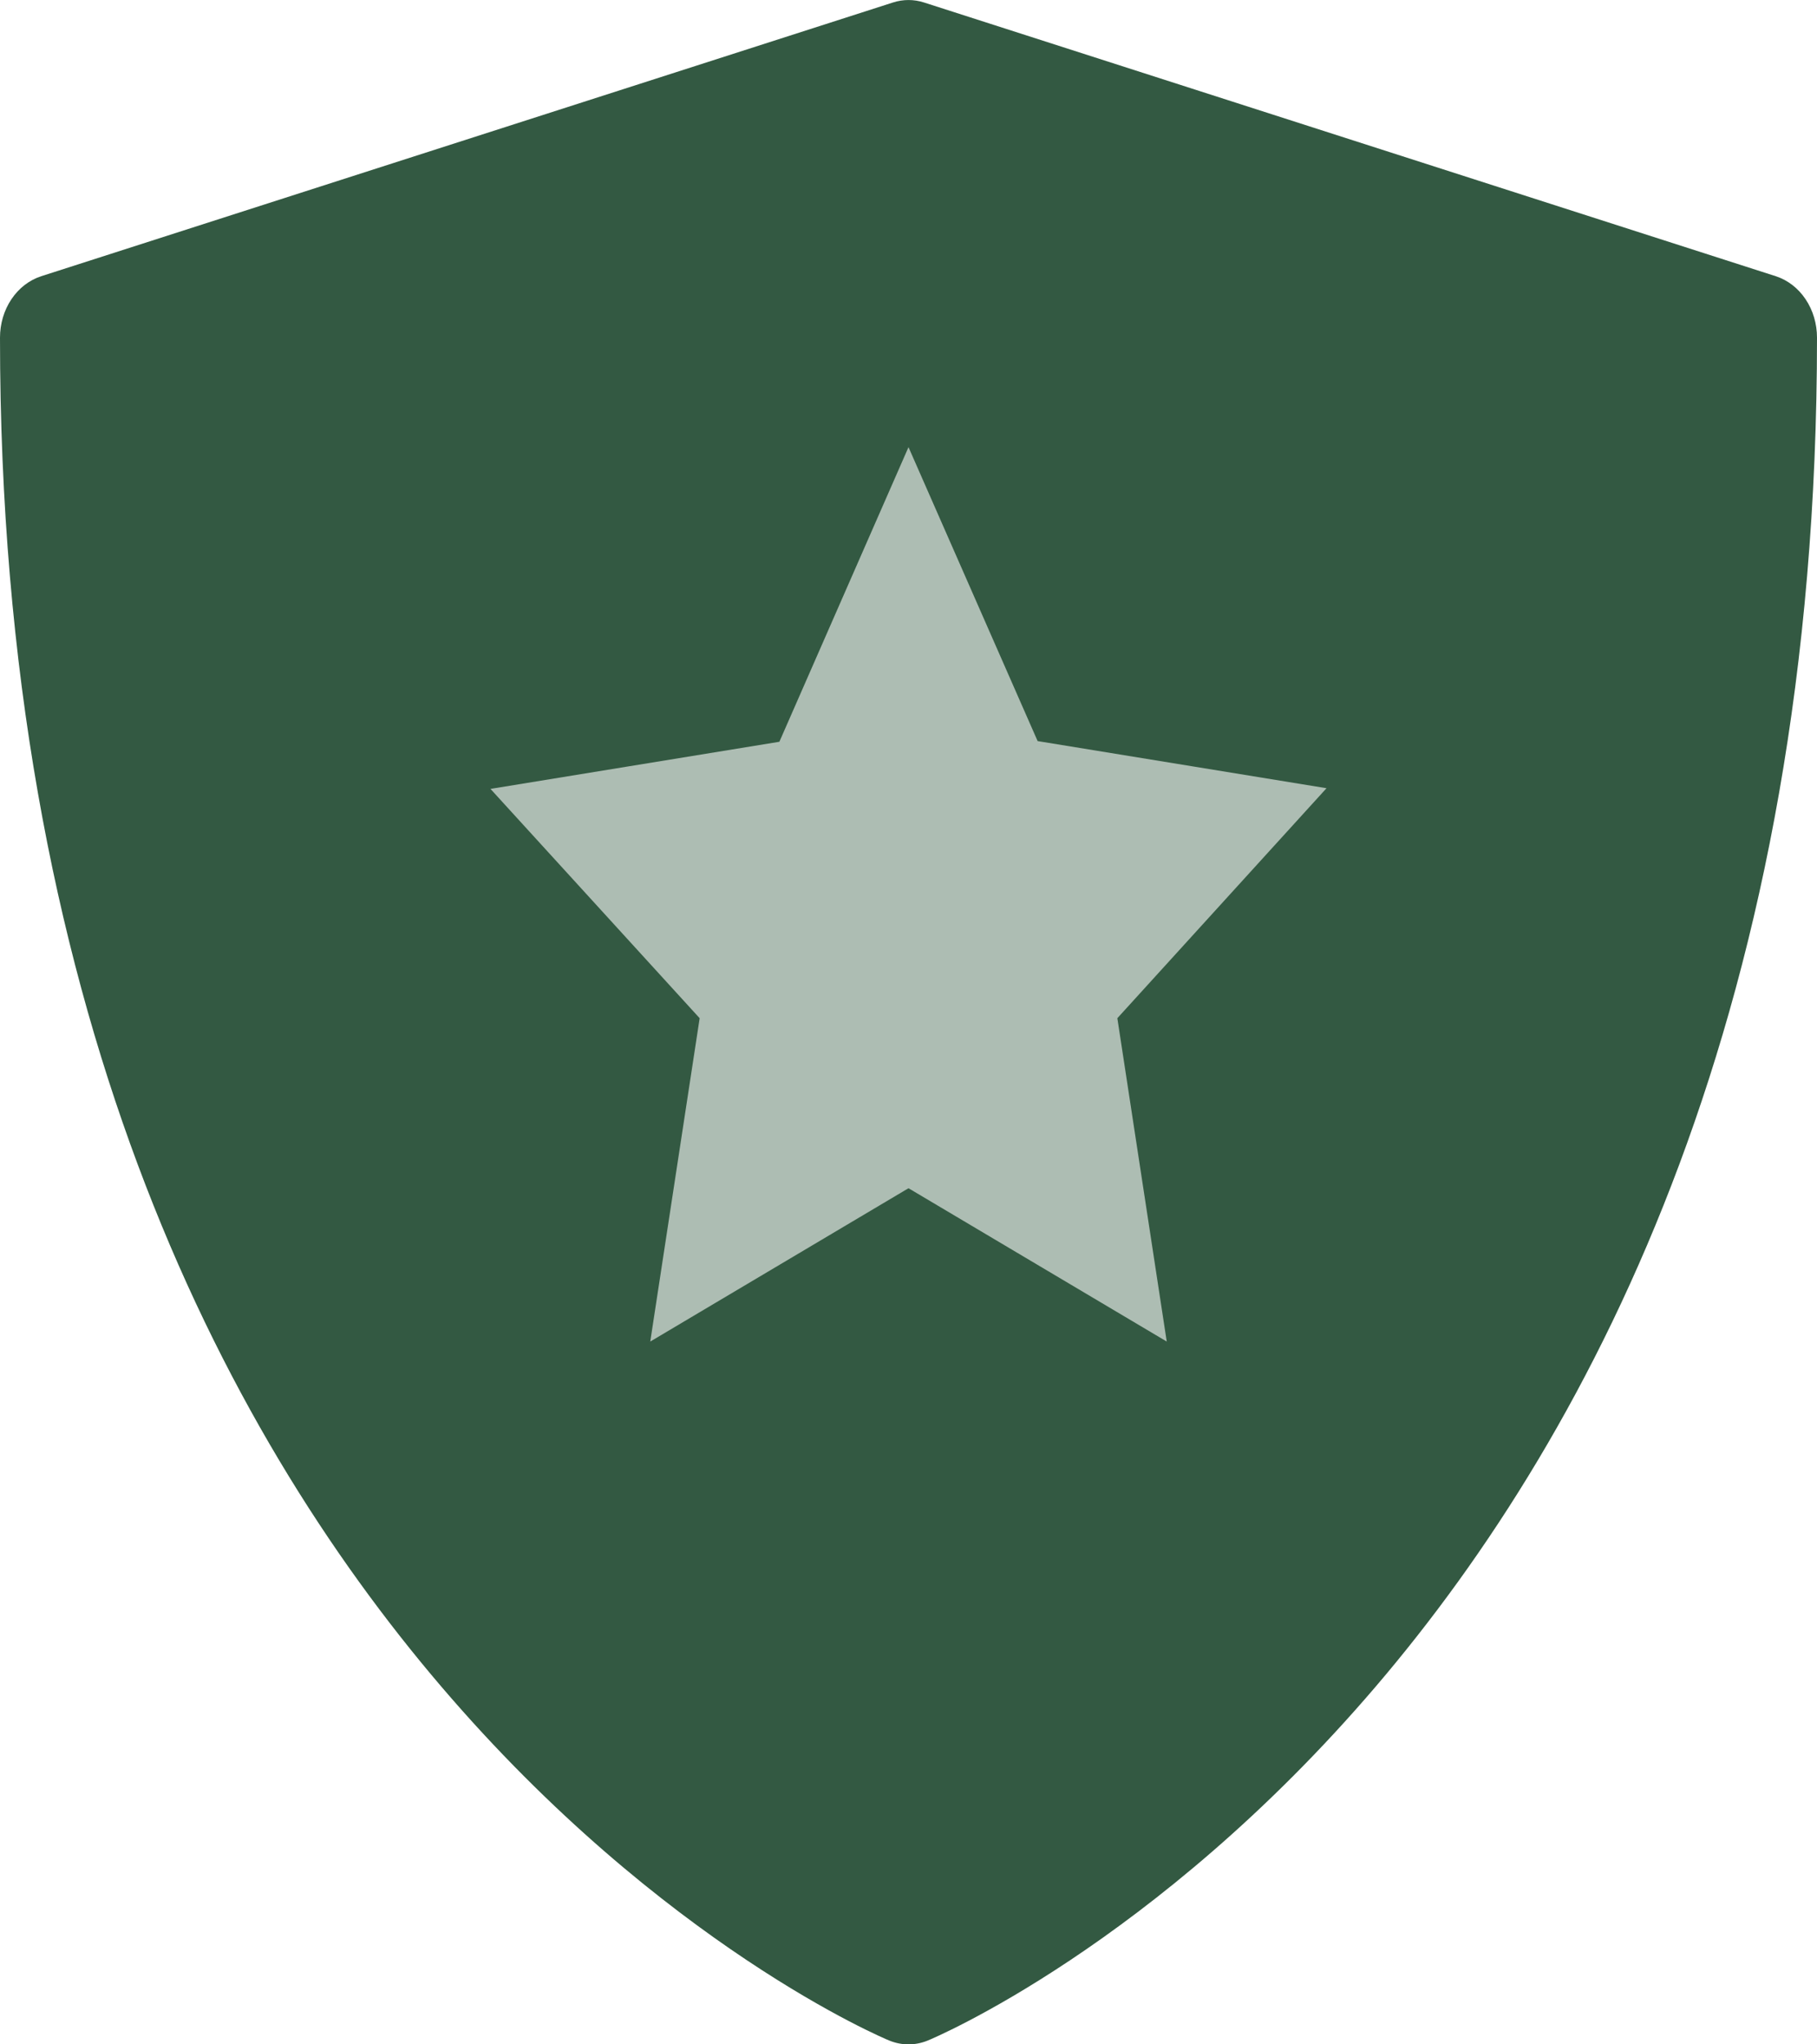
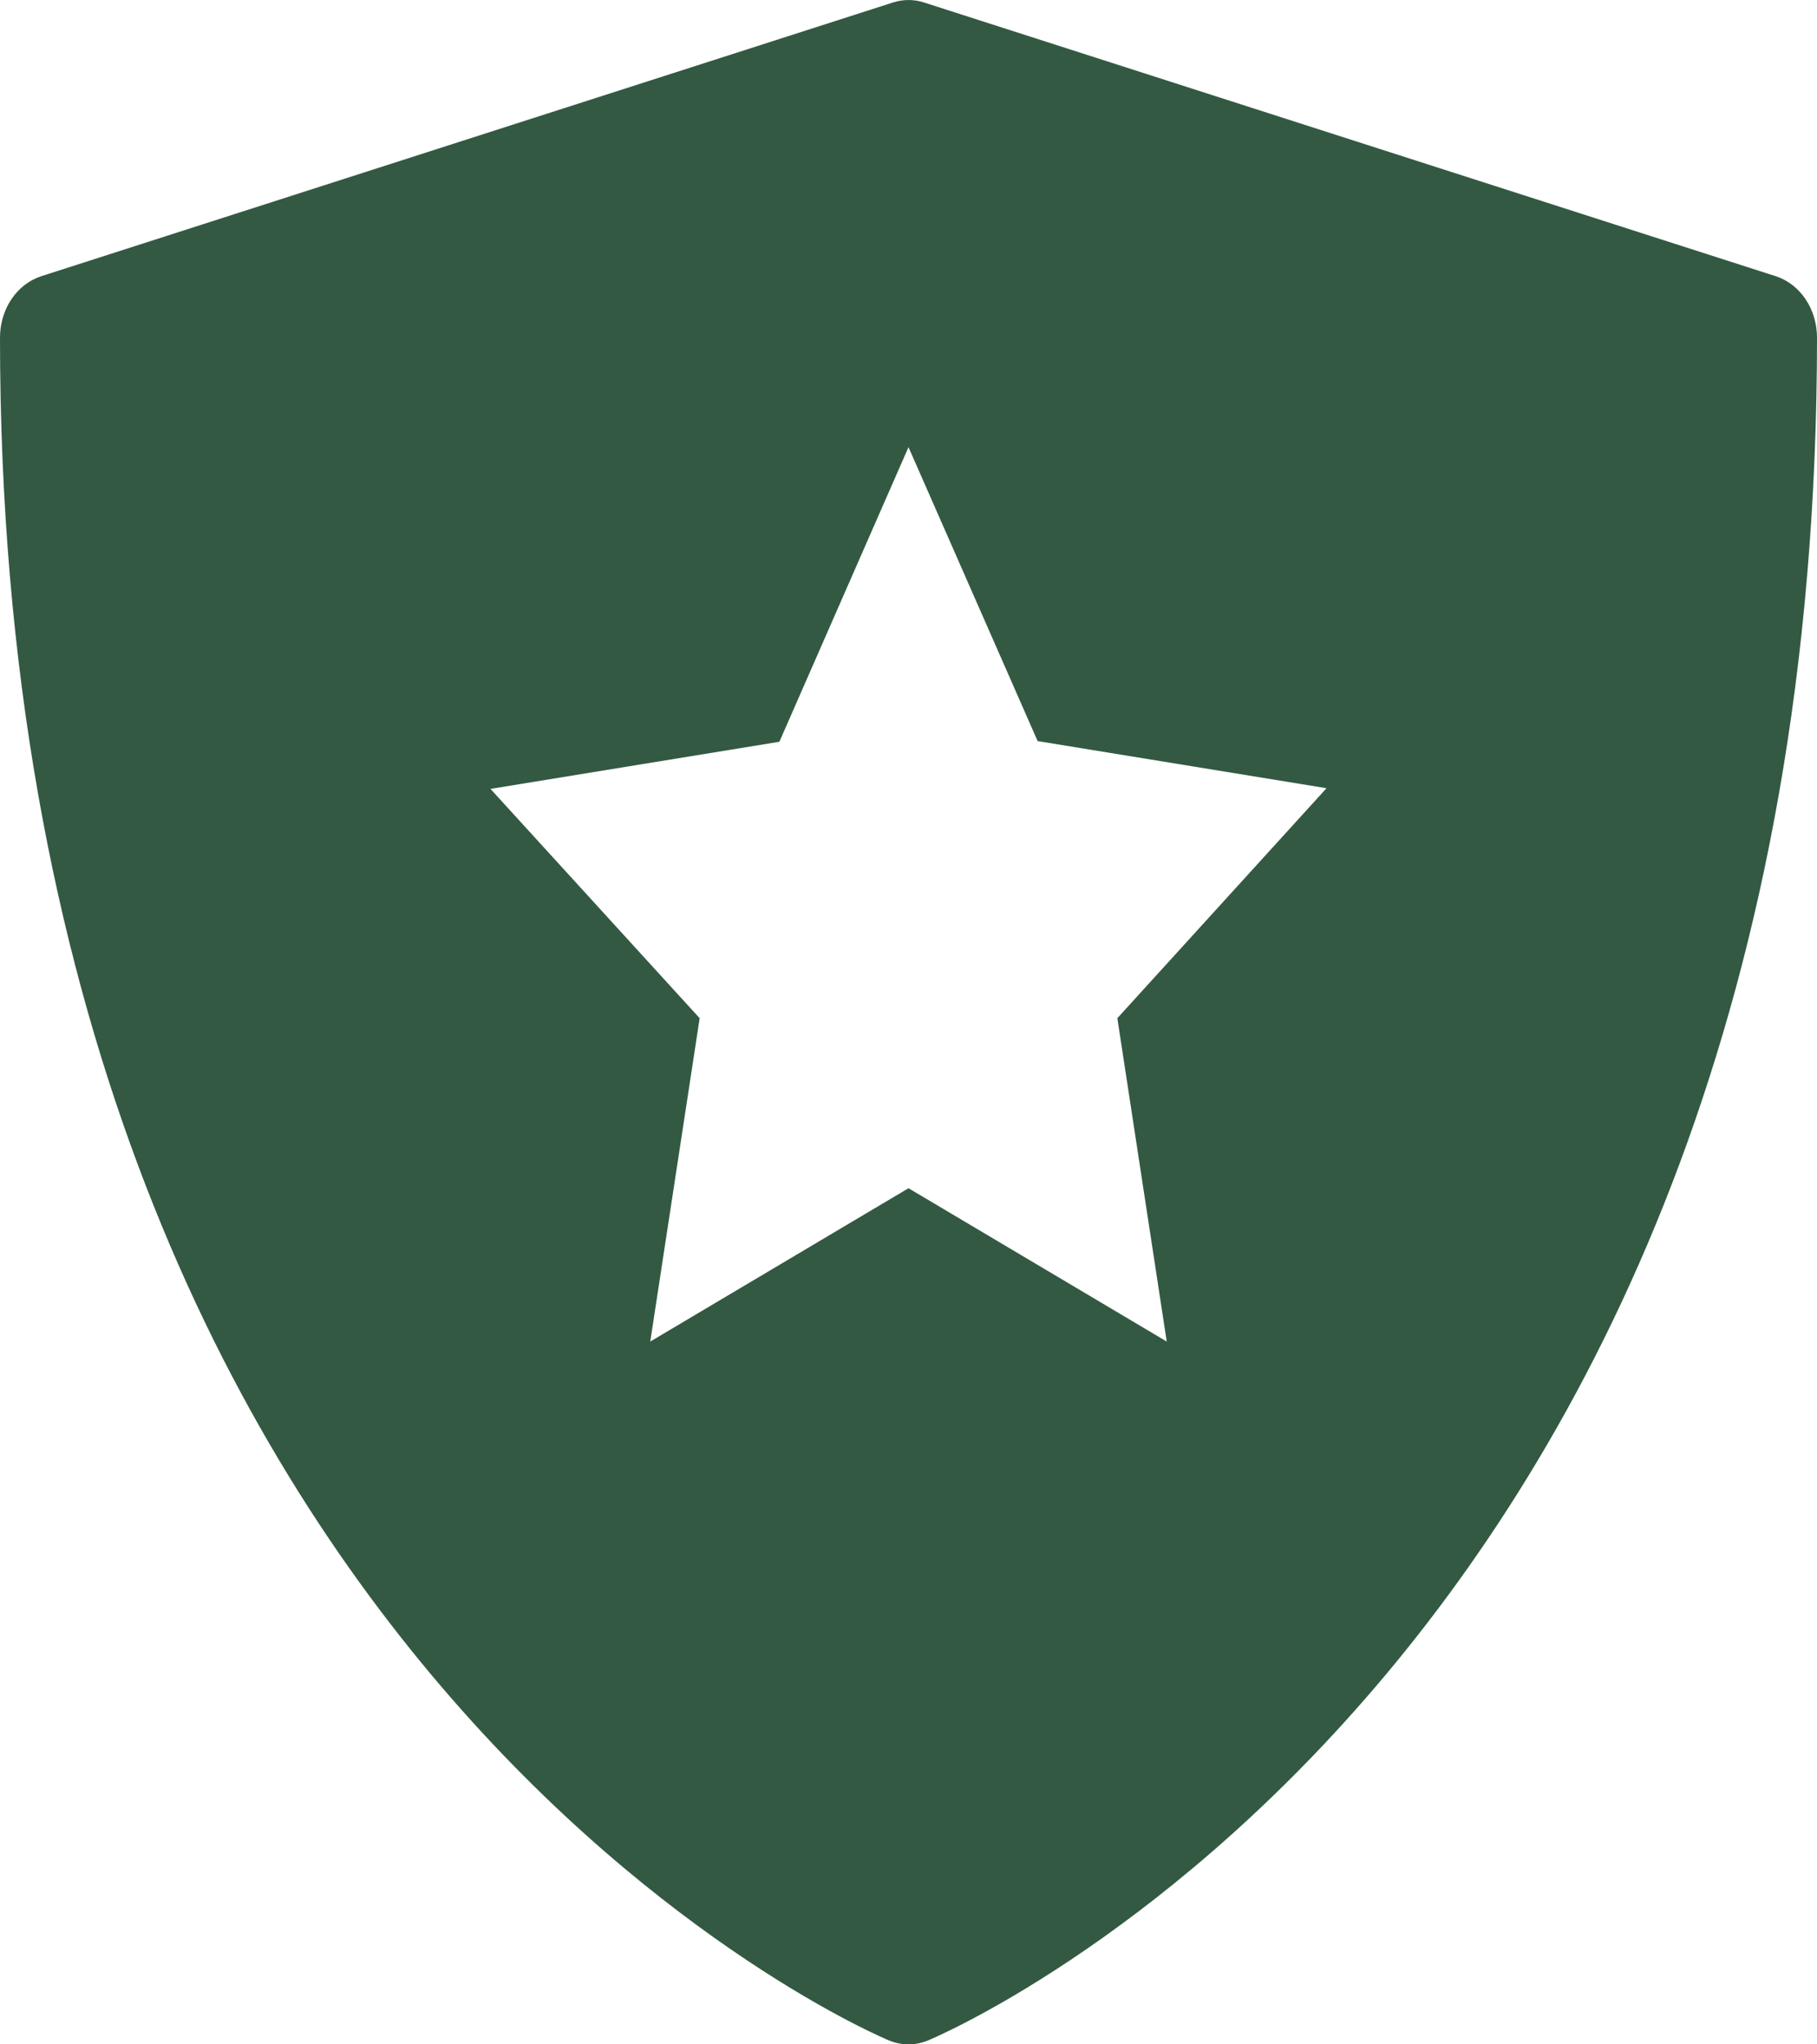
<svg xmlns="http://www.w3.org/2000/svg" width="16" height="18" viewBox="0 0 16 18" fill="none">
  <g clip-path="url(#clip0_1116_69534)">
-     <rect x="3" y="3.375" width="10" height="9" fill="#ADBDB3" />
    <path d="M15.637 2.432L8.137 0.022C8.048 -0.007 7.952 -0.007 7.863 0.022L0.363 2.432C0.258 2.466 0.166 2.537 0.101 2.634C0.035 2.732 -2.93746e-05 2.851 1.82775e-08 2.973C1.82775e-08 14.685 7.753 17.936 7.832 17.967C7.941 18.011 8.059 18.011 8.168 17.967C8.247 17.936 16 14.685 16 2.973C16 2.851 15.965 2.732 15.899 2.634C15.834 2.537 15.742 2.466 15.637 2.432ZM10.274 11.812L8 10.462L5.726 11.812L6.161 8.965L4.319 6.946L6.863 6.531L8 3.937L9.137 6.525L11.681 6.94L9.839 8.965L10.274 11.812Z" fill="#335942" />
  </g>
  <defs>
    <clipPath id="clip0_1116_69534">
      <rect width="16" height="18" fill="white" />
    </clipPath>
  </defs>
</svg>